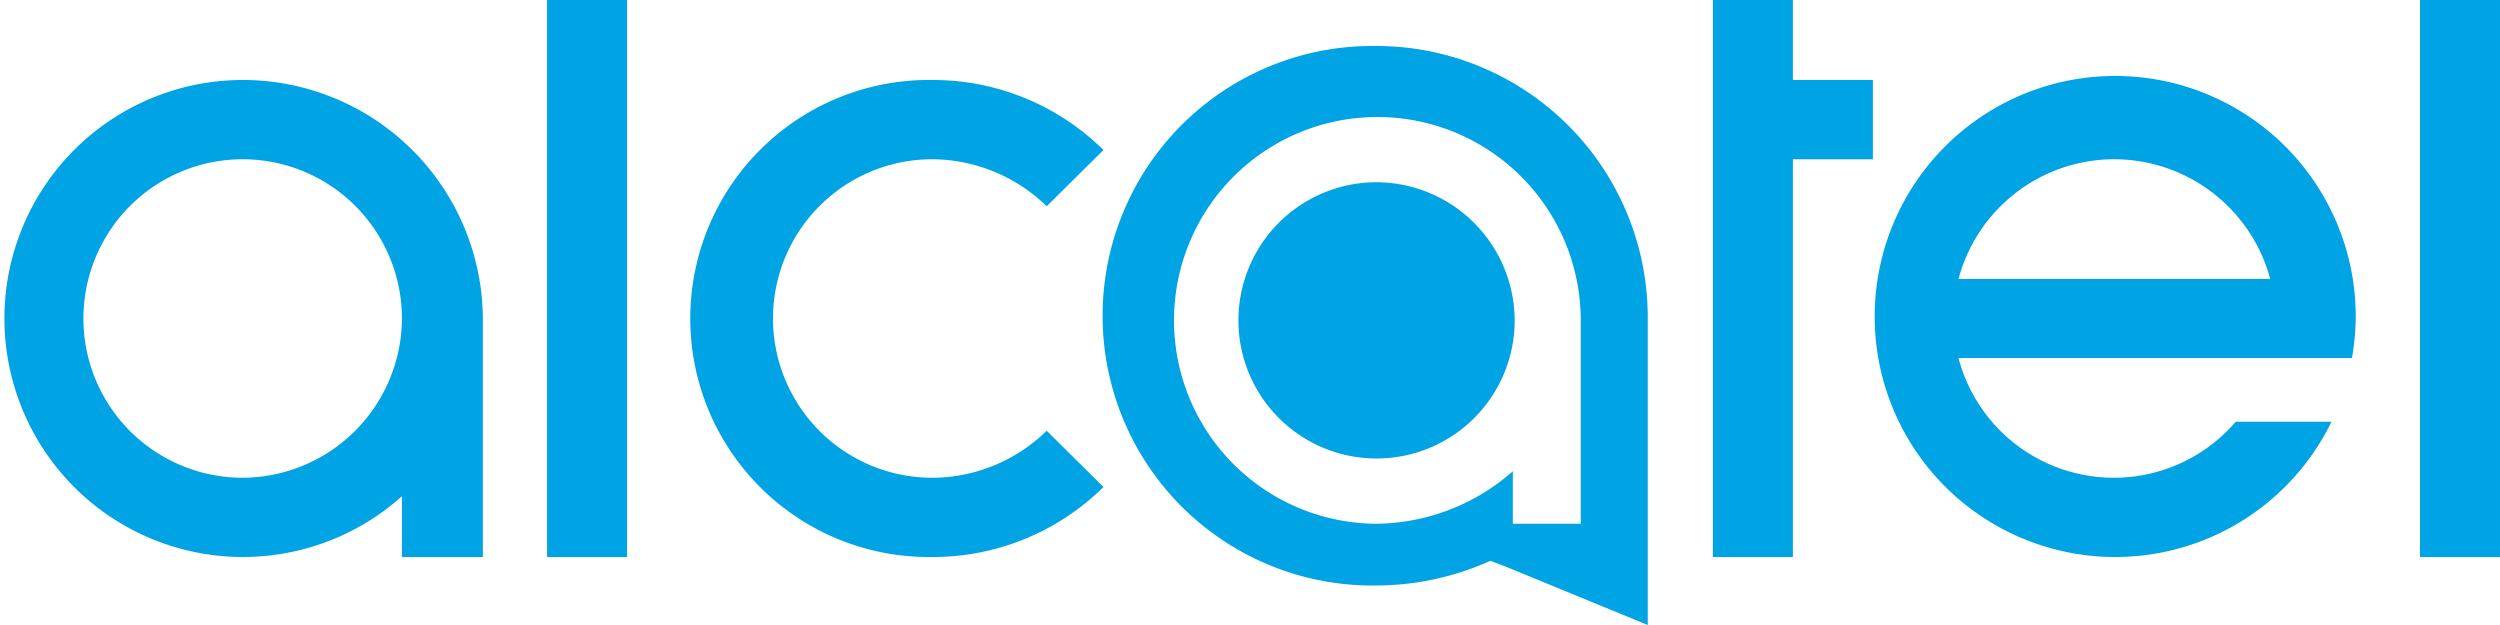
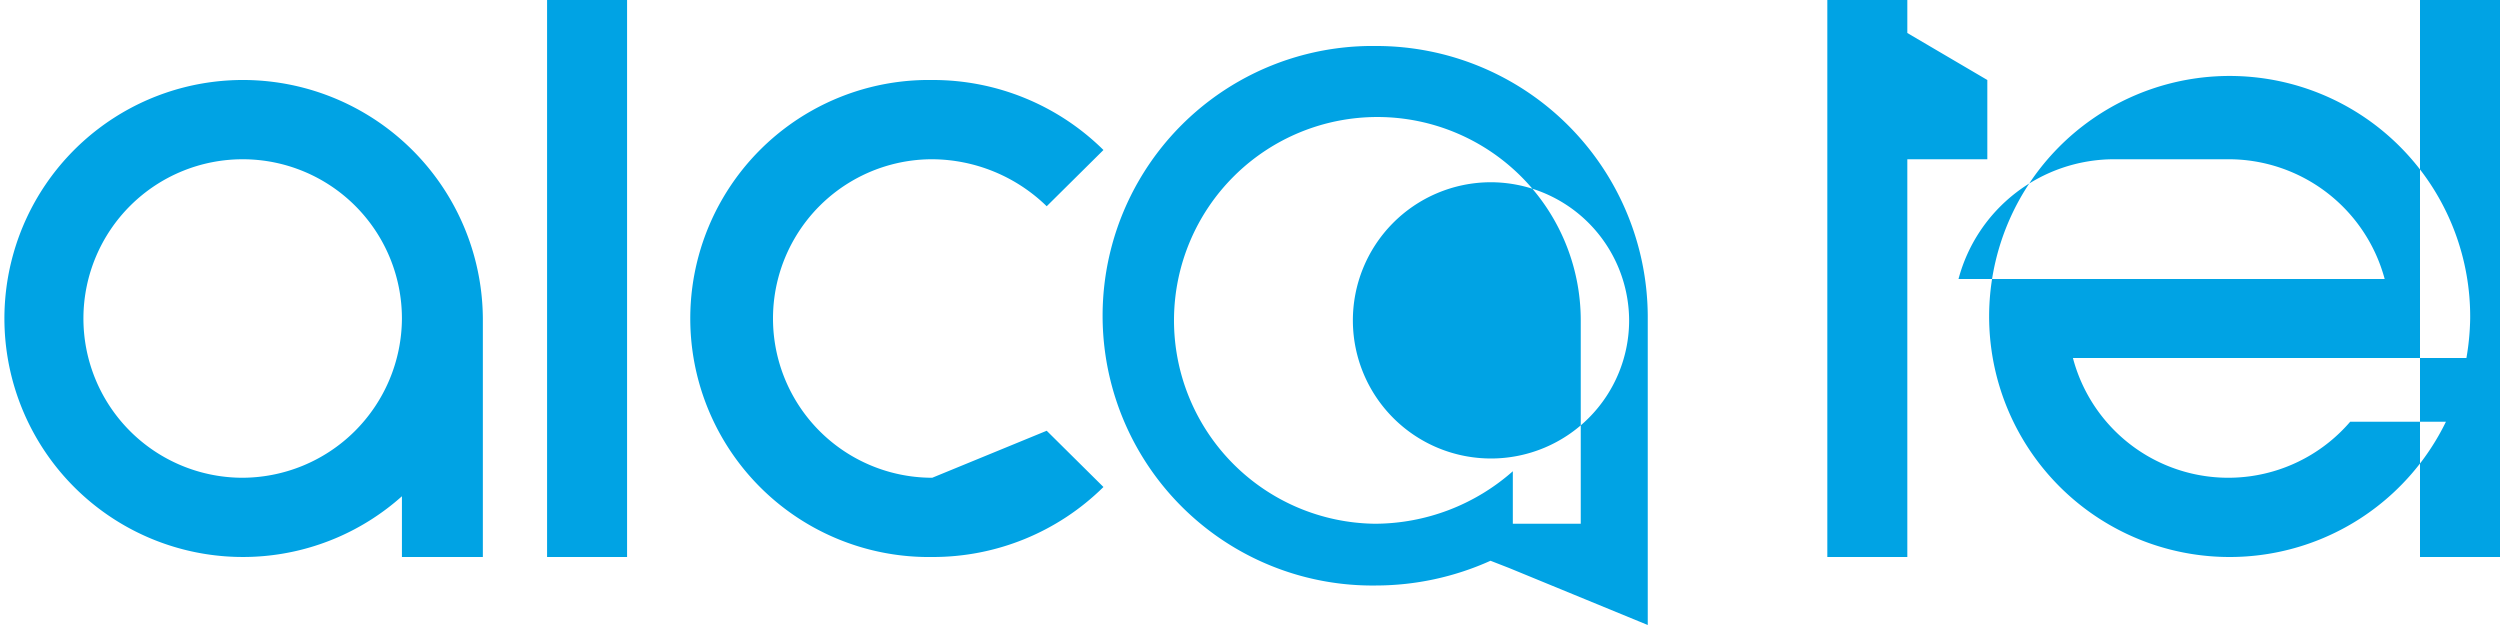
<svg xmlns="http://www.w3.org/2000/svg" id="TestimonialsLogo_alcatel.svg" width="100" height="25" viewBox="0 0 100 25">
  <defs>
    <style>
      .cls-1 {
        fill: #00a3e4;
        fill-rule: evenodd;
      }
    </style>
  </defs>
-   <path id="alcatel" class="cls-1" d="M965.042,6222.84a10.791,10.791,0,1,0,0,21.58,11.18,11.18,0,0,0,4.578-.99l0.744,0.29,5.546,2.28v-12.37a10.855,10.855,0,0,0-10.868-10.79m8.188,19.11h-2.717v-2.1a8.359,8.359,0,0,1-5.508,2.1,8.135,8.135,0,1,1,8.225-8.14v8.14Zm-53.592-17.75a9.54,9.54,0,1,0,6.439,16.65v2.43h3.237v-9.54a9.6,9.6,0,0,0-9.676-9.54m0,15.91a6.37,6.37,0,1,1,6.439-6.37A6.4,6.4,0,0,1,919.638,6240.11Zm12.245,3.17h3.2V6221h-3.2v22.28Zm74.917,0h3.2V6221h-3.2v22.28Zm-59.51-3.17a6.37,6.37,0,1,1,0-12.74,6.612,6.612,0,0,1,4.578,1.88l2.27-2.25a9.7,9.7,0,0,0-6.848-2.8,9.541,9.541,0,1,0,0,19.08,9.7,9.7,0,0,0,6.848-2.8l-2.27-2.25a6.568,6.568,0,0,1-4.578,1.88m34.425-15.91V6221h-3.2v22.28h3.2v-15.91h3.2v-3.17m14.514,13.67a6.426,6.426,0,0,1-11.09-2.55h15.74a10.078,10.078,0,0,0,.15-1.58,9.621,9.621,0,1,0-.97,4.13m-8.705-10.5a6.467,6.467,0,0,1,6.255,4.79H988.34A6.448,6.448,0,0,1,994.555,6227.37Zm-29.55.92a5.525,5.525,0,1,0,5.583,5.52,5.546,5.546,0,0,0-5.583-5.52" transform="translate(-910 -6221)" />
+   <path id="alcatel" class="cls-1" d="M965.042,6222.84a10.791,10.791,0,1,0,0,21.58,11.18,11.18,0,0,0,4.578-.99l0.744,0.29,5.546,2.28v-12.37a10.855,10.855,0,0,0-10.868-10.79m8.188,19.11h-2.717v-2.1a8.359,8.359,0,0,1-5.508,2.1,8.135,8.135,0,1,1,8.225-8.14v8.14Zm-53.592-17.75a9.54,9.54,0,1,0,6.439,16.65v2.43h3.237v-9.54a9.6,9.6,0,0,0-9.676-9.54m0,15.91a6.37,6.37,0,1,1,6.439-6.37A6.4,6.4,0,0,1,919.638,6240.11Zm12.245,3.17h3.2V6221h-3.2v22.28Zm74.917,0h3.2V6221h-3.2v22.28Zm-59.51-3.17a6.37,6.37,0,1,1,0-12.74,6.612,6.612,0,0,1,4.578,1.88l2.27-2.25a9.7,9.7,0,0,0-6.848-2.8,9.541,9.541,0,1,0,0,19.08,9.7,9.7,0,0,0,6.848-2.8l-2.27-2.25m34.425-15.91V6221h-3.2v22.28h3.2v-15.91h3.2v-3.17m14.514,13.67a6.426,6.426,0,0,1-11.09-2.55h15.74a10.078,10.078,0,0,0,.15-1.58,9.621,9.621,0,1,0-.97,4.13m-8.705-10.5a6.467,6.467,0,0,1,6.255,4.79H988.34A6.448,6.448,0,0,1,994.555,6227.37Zm-29.55.92a5.525,5.525,0,1,0,5.583,5.52,5.546,5.546,0,0,0-5.583-5.52" transform="translate(-910 -6221)" />
</svg>